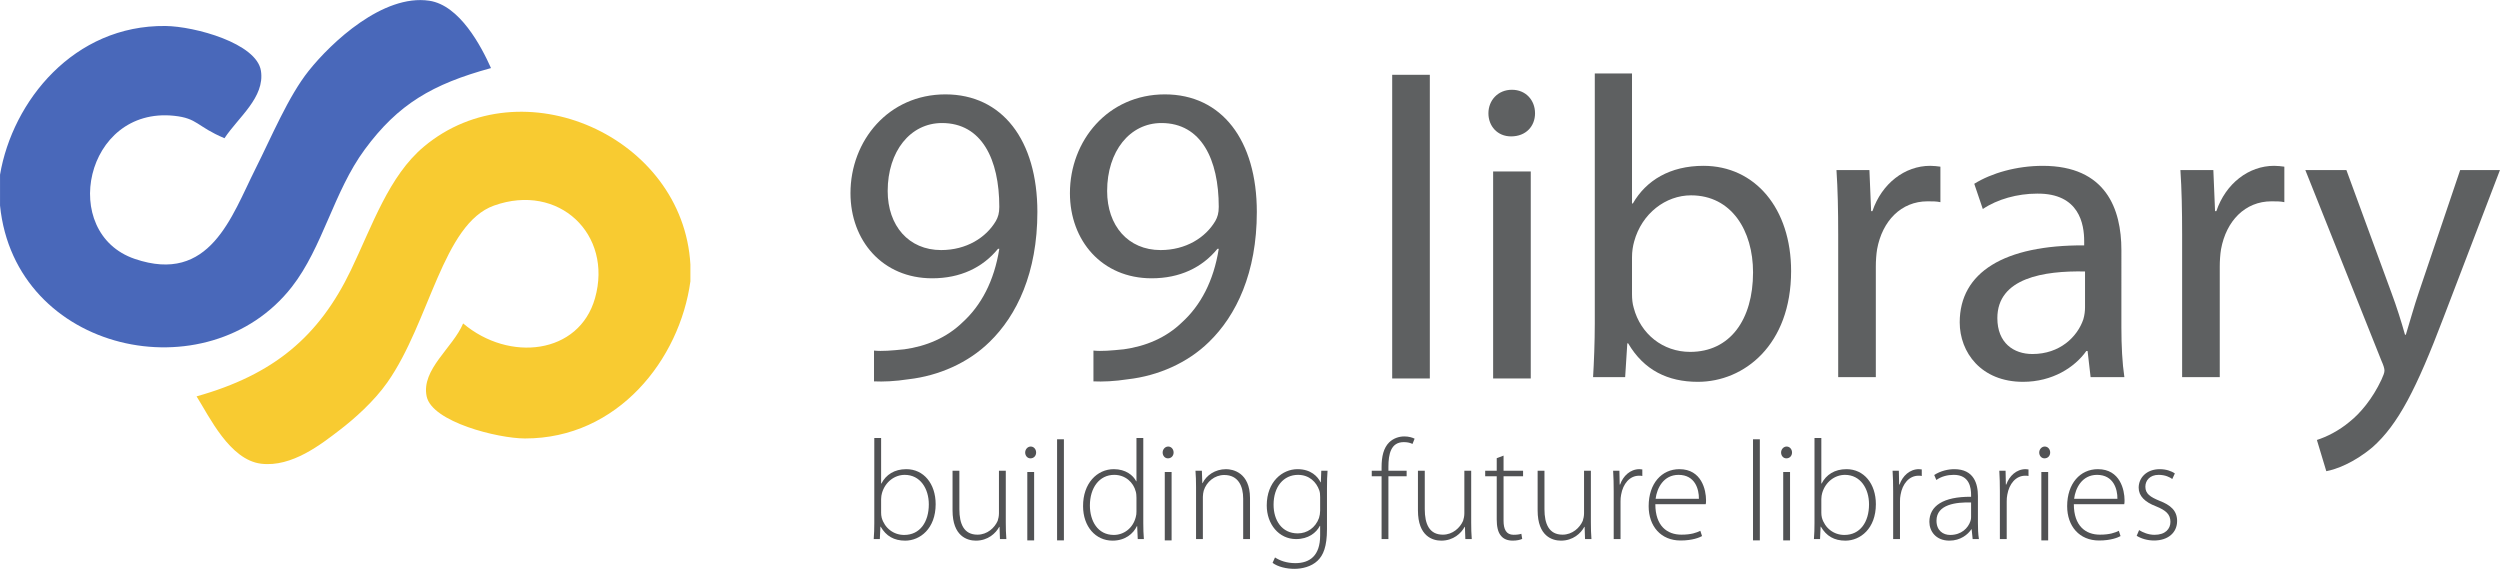
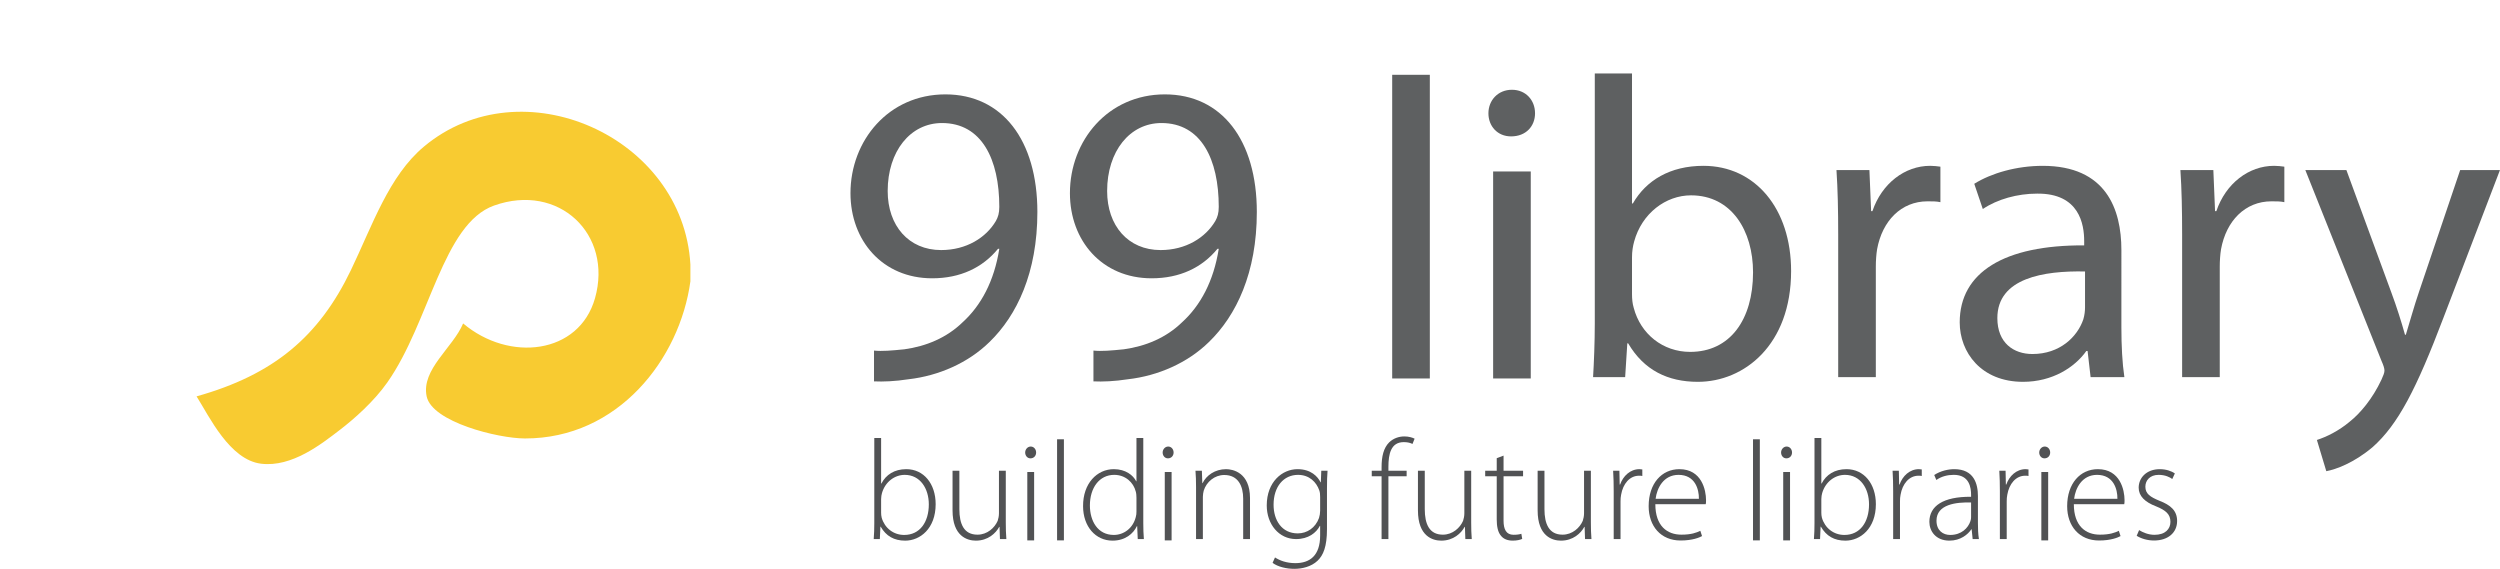
<svg xmlns="http://www.w3.org/2000/svg" xmlns:ns1="http://sodipodi.sourceforge.net/DTD/sodipodi-0.dtd" xmlns:ns2="http://www.inkscape.org/namespaces/inkscape" version="1.1" id="svg1" ns1:docname="logo.ai" viewBox="537.39 155.23 280.7 63.87">
  <defs id="defs1">
    <clipPath clipPathUnits="userSpaceOnUse" id="clipPath2">
-       <path d="M 0,595.2 H 841.919 V 0 H 0 Z" transform="translate(-403.044,-461.467)" id="path2" />
-     </clipPath>
+       </clipPath>
    <clipPath clipPathUnits="userSpaceOnUse" id="clipPath4">
      <path d="M 0,595.2 H 841.919 V 0 H 0 Z" transform="translate(-461.181,-456.504)" id="path4" />
    </clipPath>
    <clipPath clipPathUnits="userSpaceOnUse" id="clipPath6">
      <path d="M 0,595.2 H 841.919 V 0 H 0 Z" transform="translate(-477.794,-462.69)" id="path6" />
    </clipPath>
    <clipPath clipPathUnits="userSpaceOnUse" id="clipPath8">
      <path d="M 0,595.2 H 841.919 V 0 H 0 Z" transform="translate(-496.274,-462.69)" id="path8" />
    </clipPath>
    <clipPath clipPathUnits="userSpaceOnUse" id="clipPath10">
      <path d="M 0,595.2 H 841.919 V 0 H 0 Z" id="path10" />
    </clipPath>
    <clipPath clipPathUnits="userSpaceOnUse" id="clipPath12">
      <path d="M 0,595.2 H 841.919 V 0 H 0 Z" id="path12" />
    </clipPath>
    <clipPath clipPathUnits="userSpaceOnUse" id="clipPath14">
      <path d="M 0,595.2 H 841.919 V 0 H 0 Z" transform="translate(-540.474,-454.008)" id="path14" />
    </clipPath>
    <clipPath clipPathUnits="userSpaceOnUse" id="clipPath16">
      <path d="M 0,595.2 H 841.919 V 0 H 0 Z" transform="translate(-557.836,-459.015)" id="path16" />
    </clipPath>
    <clipPath clipPathUnits="userSpaceOnUse" id="clipPath18">
      <path d="M 0,595.2 H 841.919 V 0 H 0 Z" transform="translate(-578.623,-455.917)" id="path18" />
    </clipPath>
    <clipPath clipPathUnits="userSpaceOnUse" id="clipPath20">
      <path d="M 0,595.2 H 841.919 V 0 H 0 Z" transform="translate(-586.799,-459.015)" id="path20" />
    </clipPath>
    <clipPath clipPathUnits="userSpaceOnUse" id="clipPath22">
      <path d="M 0,595.2 H 841.919 V 0 H 0 Z" transform="translate(-600.633,-464.455)" id="path22" />
    </clipPath>
    <clipPath clipPathUnits="userSpaceOnUse" id="clipPath24">
      <path d="M 0,595.2 H 841.919 V 0 H 0 Z" transform="translate(-477.242,-435.6)" id="path24" />
    </clipPath>
    <clipPath clipPathUnits="userSpaceOnUse" id="clipPath26">
      <path d="M 0,595.2 H 841.919 V 0 H 0 Z" transform="translate(-487.74,-434.785)" id="path26" />
    </clipPath>
    <clipPath clipPathUnits="userSpaceOnUse" id="clipPath28">
      <path d="M 0,595.2 H 841.919 V 0 H 0 Z" id="path28" />
    </clipPath>
    <clipPath clipPathUnits="userSpaceOnUse" id="clipPath30">
      <path d="M 0,595.2 H 841.919 V 0 H 0 Z" id="path30" />
    </clipPath>
    <clipPath clipPathUnits="userSpaceOnUse" id="clipPath32">
      <path d="M 0,595.2 H 841.919 V 0 H 0 Z" transform="translate(-498.744,-436.859)" id="path32" />
    </clipPath>
    <clipPath clipPathUnits="userSpaceOnUse" id="clipPath34">
      <path d="M 0,595.2 H 841.919 V 0 H 0 Z" id="path34" />
    </clipPath>
    <clipPath clipPathUnits="userSpaceOnUse" id="clipPath36">
      <path d="M 0,595.2 H 841.919 V 0 H 0 Z" transform="translate(-503.761,-437.759)" id="path36" />
    </clipPath>
    <clipPath clipPathUnits="userSpaceOnUse" id="clipPath38">
      <path d="M 0,595.2 H 841.919 V 0 H 0 Z" transform="translate(-514.211,-436.919)" id="path38" />
    </clipPath>
    <clipPath clipPathUnits="userSpaceOnUse" id="clipPath40">
      <path d="M 0,595.2 H 841.919 V 0 H 0 Z" transform="translate(-519.385,-433.381)" id="path40" />
    </clipPath>
    <clipPath clipPathUnits="userSpaceOnUse" id="clipPath42">
      <path d="M 0,595.2 H 841.919 V 0 H 0 Z" transform="translate(-526.931,-434.785)" id="path42" />
    </clipPath>
    <clipPath clipPathUnits="userSpaceOnUse" id="clipPath44">
      <path d="M 0,595.2 H 841.919 V 0 H 0 Z" transform="translate(-529.657,-440.41)" id="path44" />
    </clipPath>
    <clipPath clipPathUnits="userSpaceOnUse" id="clipPath46">
      <path d="M 0,595.2 H 841.919 V 0 H 0 Z" transform="translate(-537.01,-434.785)" id="path46" />
    </clipPath>
    <clipPath clipPathUnits="userSpaceOnUse" id="clipPath48">
      <path d="M 0,595.2 H 841.919 V 0 H 0 Z" transform="translate(-538.932,-437.411)" id="path48" />
    </clipPath>
    <clipPath clipPathUnits="userSpaceOnUse" id="clipPath50">
      <path d="M 0,595.2 H 841.919 V 0 H 0 Z" transform="translate(-546.107,-436.775)" id="path50" />
    </clipPath>
    <clipPath clipPathUnits="userSpaceOnUse" id="clipPath52">
      <path d="M 0,595.2 H 841.919 V 0 H 0 Z" id="path52" />
    </clipPath>
    <clipPath clipPathUnits="userSpaceOnUse" id="clipPath54">
      <path d="M 0,595.2 H 841.919 V 0 H 0 Z" id="path54" />
    </clipPath>
    <clipPath clipPathUnits="userSpaceOnUse" id="clipPath56">
      <path d="M 0,595.2 H 841.919 V 0 H 0 Z" transform="translate(-556.417,-435.6)" id="path56" />
    </clipPath>
    <clipPath clipPathUnits="userSpaceOnUse" id="clipPath58">
      <path d="M 0,595.2 H 841.919 V 0 H 0 Z" transform="translate(-562.465,-437.411)" id="path58" />
    </clipPath>
    <clipPath clipPathUnits="userSpaceOnUse" id="clipPath60">
      <path d="M 0,595.2 H 841.919 V 0 H 0 Z" transform="translate(-569.027,-436.464)" id="path60" />
    </clipPath>
    <clipPath clipPathUnits="userSpaceOnUse" id="clipPath62">
      <path d="M 0,595.2 H 841.919 V 0 H 0 Z" transform="translate(-571.452,-437.411)" id="path62" />
    </clipPath>
    <clipPath clipPathUnits="userSpaceOnUse" id="clipPath64">
      <path d="M 0,595.2 H 841.919 V 0 H 0 Z" id="path64" />
    </clipPath>
    <clipPath clipPathUnits="userSpaceOnUse" id="clipPath66">
      <path d="M 0,595.2 H 841.919 V 0 H 0 Z" transform="translate(-581.35,-436.775)" id="path66" />
    </clipPath>
    <clipPath clipPathUnits="userSpaceOnUse" id="clipPath68">
      <path d="M 0,595.2 H 841.919 V 0 H 0 Z" transform="translate(-583.176,-434.137)" id="path68" />
    </clipPath>
  </defs>
  <ns1:namedview id="namedview1" pagecolor="#ffffff" bordercolor="#000000" borderopacity="0.25" ns2:showpageshadow="2" ns2:pageopacity="0.0" ns2:pagecheckerboard="0" ns2:deskcolor="#d1d1d1">
    <ns2:page x="0" y="0" ns2:label="1" id="page1" width="1122.559" height="793.6" margin="574.5 304.471 155.233 537.392" bleed="0" />
  </ns1:namedview>
  <g id="layer-MC0" ns2:groupmode="layer" ns2:label="Vector Smart Object Image">
    <path id="path1" d="m 0,0 v 2.599 c 1.053,6.197 6.215,12.619 13.942,12.526 2.464,-0.03 7.683,-1.453 8.036,-3.782 0.34,-2.239 -1.91,-3.906 -3.072,-5.672 -2.368,1.001 -2.247,1.683 -4.254,1.891 -7.516,0.779 -9.701,-9.868 -3.308,-12.053 6.337,-2.166 8.153,3.565 10.161,7.563 1.373,2.73 2.78,6.125 4.491,8.271 1.908,2.395 6.264,6.49 10.162,5.909 2.556,-0.381 4.363,-3.808 5.198,-5.672 C 36.409,10.227 33.534,8.54 30.723,4.727 28.103,1.175 27.188,-3.511 24.578,-6.854 17.513,-15.902 1.262,-12.44 0,0" style="fill:#4968ba;fill-opacity:1;fill-rule:evenodd;stroke:none" transform="matrix(1.333,0,0,-1.333,537.393,178.31)" clip-path="url(#clipPath2)" />
    <path id="path3" d="m 0,0 v -1.418 c -0.896,-6.542 -6.082,-13.249 -13.943,-13.235 -2.27,0.004 -7.819,1.387 -8.273,3.545 -0.474,2.27 2.225,4.107 3.073,6.144 3.885,-3.286 9.77,-2.608 11.109,2.127 1.516,5.374 -3.042,9.75 -8.509,7.8 -4.314,-1.541 -5.41,-9.805 -8.98,-14.889 -1.148,-1.635 -2.82,-3.101 -4.019,-4.018 -1.535,-1.175 -4.023,-3.151 -6.617,-2.836 -2.651,0.323 -4.372,3.988 -5.436,5.672 6.493,1.824 10.305,5.03 13,10.634 1.813,3.776 3.199,7.931 6.144,10.399 C -14.218,16.823 -0.612,10.799 0,0" style="fill:#f8cb31;fill-opacity:1;fill-rule:evenodd;stroke:none" transform="matrix(1.333,0,0,-1.333,614.908,184.927)" clip-path="url(#clipPath4)" />
    <path id="path5" d="m 0,0 c 0,-2.918 1.766,-4.972 4.503,-4.972 2.126,0 3.783,1.045 4.611,2.45 0.181,0.324 0.288,0.648 0.288,1.189 0,3.999 -1.476,7.061 -4.827,7.061 C 1.909,5.728 0,3.35 0,0 m -1.152,-13.438 c 0.683,-0.072 1.476,0 2.557,0.108 1.837,0.252 3.567,0.973 4.9,2.27 1.549,1.405 2.666,3.458 3.097,6.196 H 9.295 C 7.998,-6.449 6.124,-7.35 3.747,-7.35 c -4.18,0 -6.881,3.171 -6.881,7.17 0,4.431 3.206,8.322 7.997,8.322 4.792,0 7.746,-3.855 7.746,-9.907 0,-5.116 -1.729,-8.719 -4.035,-10.952 -1.802,-1.765 -4.287,-2.846 -6.808,-3.135 -1.154,-0.18 -2.162,-0.216 -2.918,-0.18 z" style="fill:#5e6061;fill-opacity:1;fill-rule:nonzero;stroke:none" transform="matrix(1.333,0,0,-1.333,637.059,176.68)" clip-path="url(#clipPath6)" />
    <path id="path7" d="m 0,0 c 0,-2.918 1.766,-4.972 4.503,-4.972 2.126,0 3.783,1.045 4.611,2.45 0.181,0.324 0.288,0.648 0.288,1.189 0,3.999 -1.476,7.061 -4.827,7.061 C 1.909,5.728 0,3.35 0,0 m -1.153,-13.438 c 0.684,-0.072 1.477,0 2.558,0.108 1.837,0.252 3.567,0.973 4.9,2.27 1.549,1.405 2.666,3.458 3.097,6.196 H 9.295 C 7.998,-6.449 6.124,-7.35 3.747,-7.35 c -4.18,0 -6.881,3.171 -6.881,7.17 0,4.431 3.206,8.322 7.997,8.322 4.792,0 7.746,-3.855 7.746,-9.907 0,-5.116 -1.729,-8.719 -4.035,-10.952 -1.802,-1.765 -4.287,-2.846 -6.808,-3.135 -1.154,-0.18 -2.162,-0.216 -2.919,-0.18 z" style="fill:#5e6061;fill-opacity:1;fill-rule:nonzero;stroke:none" transform="matrix(1.333,0,0,-1.333,661.699,176.68)" clip-path="url(#clipPath8)" />
    <path id="path9" d="m 520.409,472.597 h 3.17 v -25.579 h -3.17 z" style="fill:#5e6061;fill-opacity:1;fill-rule:nonzero;stroke:none" transform="matrix(1.333,0,0,-1.333,0,793.6)" clip-path="url(#clipPath10)" />
    <path id="path11" d="m 528.911,464.455 h 3.17 v -17.437 h -3.17 z m 3.53,4.899 c 0,-1.08 -0.756,-1.945 -2.018,-1.945 -1.152,0 -1.909,0.865 -1.909,1.945 0,1.082 0.793,1.982 1.982,1.982 1.153,0 1.945,-0.864 1.945,-1.982" style="fill:#5e6061;fill-opacity:1;fill-rule:nonzero;stroke:none" transform="matrix(1.333,0,0,-1.333,0,793.6)" clip-path="url(#clipPath12)" />
    <path id="path13" d="m 0,0 c 0,-0.396 0.035,-0.793 0.144,-1.153 0.576,-2.198 2.45,-3.711 4.755,-3.711 3.35,0 5.296,2.702 5.296,6.701 0,3.495 -1.801,6.485 -5.224,6.485 C 2.846,8.322 0.828,6.809 0.18,4.431 0.071,4.035 0,3.603 0,3.098 Z M -3.135,18.589 H 0 V 7.637 h 0.071 c 1.117,1.946 3.135,3.171 5.945,3.171 4.359,0 7.385,-3.603 7.385,-8.863 0,-6.232 -3.963,-9.331 -7.853,-9.331 -2.523,0 -4.54,0.973 -5.873,3.243 h -0.071 l -0.181,-2.846 h -2.702 c 0.072,1.189 0.144,2.954 0.144,4.503 z" style="fill:#5e6061;fill-opacity:1;fill-rule:nonzero;stroke:none" transform="matrix(1.333,0,0,-1.333,720.632,188.256)" clip-path="url(#clipPath14)" />
    <path id="path15" d="M 0,0 C 0,2.054 -0.036,3.819 -0.145,5.44 H 2.63 L 2.774,1.981 H 2.882 C 3.675,4.323 5.62,5.8 7.745,5.8 8.07,5.8 8.322,5.764 8.61,5.728 V 2.738 C 8.286,2.81 7.962,2.81 7.529,2.81 5.296,2.81 3.711,1.153 3.278,-1.225 3.206,-1.657 3.17,-2.198 3.17,-2.702 v -9.295 H 0 Z" style="fill:#5e6061;fill-opacity:1;fill-rule:nonzero;stroke:none" transform="matrix(1.333,0,0,-1.333,743.782,181.58)" clip-path="url(#clipPath16)" />
    <path id="path17" d="m 0,0 c -3.458,0.072 -7.385,-0.541 -7.385,-3.927 0,-2.09 1.368,-3.026 2.954,-3.026 2.306,0 3.783,1.441 4.287,2.918 C -0.036,-3.675 0,-3.314 0,-3.026 Z m 3.063,-4.719 c 0,-1.513 0.072,-2.99 0.251,-4.179 H 0.469 L 0.216,-6.701 H 0.108 c -0.972,-1.369 -2.846,-2.594 -5.332,-2.594 -3.53,0 -5.332,2.486 -5.332,5.008 0,4.215 3.747,6.52 10.484,6.485 v 0.36 c 0,1.405 -0.396,4.035 -3.963,3.999 -1.657,0 -3.35,-0.469 -4.575,-1.297 l -0.721,2.125 c 1.441,0.901 3.567,1.513 5.765,1.513 5.332,0 6.629,-3.638 6.629,-7.097 z" style="fill:#5e6061;fill-opacity:1;fill-rule:nonzero;stroke:none" transform="matrix(1.333,0,0,-1.333,771.497,185.711)" clip-path="url(#clipPath18)" />
    <path id="path19" d="M 0,0 C 0,2.054 -0.036,3.819 -0.145,5.44 H 2.63 L 2.774,1.981 H 2.882 C 3.675,4.323 5.62,5.8 7.745,5.8 8.07,5.8 8.322,5.764 8.61,5.728 V 2.738 C 8.286,2.81 7.962,2.81 7.529,2.81 5.296,2.81 3.711,1.153 3.278,-1.225 3.206,-1.657 3.17,-2.198 3.17,-2.702 v -9.295 H 0 Z" style="fill:#5e6061;fill-opacity:1;fill-rule:nonzero;stroke:none" transform="matrix(1.333,0,0,-1.333,782.399,181.58)" clip-path="url(#clipPath20)" />
    <path id="path21" d="m 0,0 3.782,-10.303 c 0.433,-1.153 0.864,-2.522 1.154,-3.567 h 0.071 c 0.324,1.045 0.684,2.378 1.117,3.639 L 9.582,0 h 3.351 L 8.178,-12.429 c -2.27,-5.98 -3.82,-9.007 -5.981,-10.916 -1.585,-1.333 -3.098,-1.873 -3.89,-2.017 l -0.793,2.63 c 0.793,0.252 1.837,0.756 2.774,1.549 0.864,0.684 1.909,1.909 2.666,3.53 0.144,0.324 0.252,0.577 0.252,0.757 0,0.18 -0.072,0.432 -0.252,0.829 L -3.459,0 Z" style="fill:#5e6061;fill-opacity:1;fill-rule:nonzero;stroke:none" transform="matrix(1.333,0,0,-1.333,800.844,174.327)" clip-path="url(#clipPath22)" />
  </g>
  <g id="layer-MC1" ns2:groupmode="layer" ns2:label="building future libraries">
    <path id="path23" d="m 0,0 c 0,-0.132 0.012,-0.276 0.048,-0.42 0.252,-0.875 0.995,-1.451 1.895,-1.451 1.32,0 2.075,1.079 2.075,2.579 0,1.319 -0.72,2.482 -2.027,2.482 C 1.151,3.19 0.348,2.615 0.072,1.655 0.036,1.511 0,1.355 0,1.151 Z M -0.575,6.296 H 0 V 2.458 h 0.024 c 0.384,0.744 1.091,1.212 2.099,1.212 1.463,0 2.471,-1.223 2.471,-2.95 0,-2.051 -1.308,-3.071 -2.567,-3.071 -0.935,0 -1.607,0.384 -2.063,1.176 H -0.06 l -0.048,-1.044 h -0.516 c 0.036,0.408 0.049,0.912 0.049,1.344 z" style="fill:#515254;fill-opacity:1;fill-rule:nonzero;stroke:none" transform="matrix(1.333,0,0,-1.333,636.322,212.8)" clip-path="url(#clipPath24)" />
    <path id="path25" d="m 0,0 c 0,-0.504 0.012,-0.959 0.048,-1.403 h -0.54 l -0.036,1.031 h -0.024 c -0.288,-0.54 -0.947,-1.163 -1.967,-1.163 -0.731,0 -1.966,0.371 -1.966,2.542 V 4.354 H -3.91 V 1.115 c 0,-1.247 0.384,-2.147 1.523,-2.147 0.84,0 1.451,0.588 1.703,1.164 0.06,0.18 0.108,0.408 0.108,0.636 v 3.586 l 0.576,0 z" style="fill:#515254;fill-opacity:1;fill-rule:nonzero;stroke:none" transform="matrix(1.333,0,0,-1.333,650.32,213.887)" clip-path="url(#clipPath26)" />
    <path id="path27" d="m 489.674,439.138 h 0.575 v -5.757 h -0.575 z m 0.743,1.643 c 0,-0.263 -0.179,-0.491 -0.479,-0.491 -0.264,0 -0.443,0.228 -0.443,0.491 0,0.264 0.203,0.504 0.467,0.504 0.264,0 0.455,-0.228 0.455,-0.504" style="fill:#515254;fill-opacity:1;fill-rule:nonzero;stroke:none" transform="matrix(1.333,0,0,-1.333,0,793.6)" clip-path="url(#clipPath28)" />
    <path id="path29" d="m 492.182,441.896 h 0.575 v -8.515 h -0.575 z" style="fill:#515254;fill-opacity:1;fill-rule:nonzero;stroke:none" transform="matrix(1.333,0,0,-1.333,0,793.6)" clip-path="url(#clipPath30)" />
    <path id="path31" d="m 0,0 c 0,0.156 -0.012,0.372 -0.06,0.528 -0.192,0.767 -0.876,1.403 -1.811,1.403 -1.259,0 -2.051,-1.092 -2.051,-2.578 0,-1.296 0.648,-2.483 2.015,-2.483 0.828,0 1.607,0.551 1.847,1.499 0.048,0.156 0.06,0.3 0.06,0.48 z m 0.575,5.037 v -7.172 c 0,-0.431 0.013,-0.935 0.049,-1.343 H 0.108 L 0.06,-2.387 H 0.036 c -0.3,-0.635 -0.983,-1.223 -2.051,-1.223 -1.427,0 -2.482,1.188 -2.482,2.902 -0.013,1.919 1.175,3.119 2.59,3.119 0.996,0 1.632,-0.516 1.883,-1.02 H 0 v 3.646 z" style="fill:#515254;fill-opacity:1;fill-rule:nonzero;stroke:none" transform="matrix(1.333,0,0,-1.333,664.992,211.121)" clip-path="url(#clipPath32)" />
    <path id="path33" d="m 501.253,439.138 h 0.575 v -5.757 h -0.575 z m 0.744,1.643 c 0,-0.263 -0.18,-0.491 -0.48,-0.491 -0.264,0 -0.443,0.228 -0.443,0.491 0,0.264 0.203,0.504 0.468,0.504 0.263,0 0.455,-0.228 0.455,-0.504" style="fill:#515254;fill-opacity:1;fill-rule:nonzero;stroke:none" transform="matrix(1.333,0,0,-1.333,0,793.6)" clip-path="url(#clipPath34)" />
    <path id="path35" d="M 0,0 C 0,0.528 -0.013,0.924 -0.048,1.379 H 0.491 L 0.527,0.336 h 0.025 c 0.311,0.647 1.043,1.175 1.978,1.175 0.552,0 2.015,-0.276 2.015,-2.434 V -4.377 H 3.97 v 3.406 C 3.97,0.072 3.562,1.02 2.374,1.02 1.571,1.02 0.875,0.444 0.647,-0.3 0.611,-0.444 0.575,-0.635 0.575,-0.815 V -4.377 H 0 Z" style="fill:#515254;fill-opacity:1;fill-rule:nonzero;stroke:none" transform="matrix(1.333,0,0,-1.333,671.682,209.922)" clip-path="url(#clipPath36)" />
    <path id="path37" d="m 0,0 c 0,0.216 -0.012,0.396 -0.072,0.563 -0.24,0.696 -0.839,1.308 -1.787,1.308 -1.223,0 -2.063,-0.996 -2.063,-2.518 0,-1.296 0.684,-2.412 2.039,-2.412 0.779,0 1.487,0.468 1.787,1.296 C -0.036,-1.571 0,-1.355 0,-1.151 Z m 0.576,-2.699 c 0,-1.475 -0.312,-2.206 -0.792,-2.662 -0.527,-0.504 -1.307,-0.684 -1.955,-0.684 -0.659,0 -1.392,0.168 -1.835,0.504 l 0.204,0.456 c 0.407,-0.264 0.972,-0.48 1.715,-0.48 1.211,0 2.087,0.624 2.087,2.327 v 0.815 h -0.024 c -0.3,-0.587 -0.971,-1.115 -2.003,-1.115 -1.452,0 -2.47,1.259 -2.47,2.83 0,2.003 1.318,3.059 2.59,3.059 1.139,0 1.703,-0.624 1.943,-1.104 H 0.06 L 0.096,2.219 H 0.624 C 0.588,1.787 0.576,1.331 0.576,0.731 Z" style="fill:#515254;fill-opacity:1;fill-rule:nonzero;stroke:none" transform="matrix(1.333,0,0,-1.333,685.615,211.041)" clip-path="url(#clipPath38)" />
    <path id="path39" d="M 0,0 V 5.289 H -0.828 V 5.757 H 0 v 0.312 c 0,0.887 0.168,1.607 0.636,2.075 0.359,0.347 0.827,0.503 1.283,0.503 0.371,0 0.684,-0.096 0.863,-0.191 L 2.603,8.012 C 2.435,8.096 2.219,8.167 1.871,8.167 0.791,8.167 0.575,7.184 0.575,6.081 V 5.757 H 2.11 V 5.289 H 0.575 V 0 Z" style="fill:#515254;fill-opacity:1;fill-rule:nonzero;stroke:none" transform="matrix(1.333,0,0,-1.333,692.514,215.758)" clip-path="url(#clipPath40)" />
    <path id="path41" d="m 0,0 c 0,-0.504 0.012,-0.959 0.048,-1.403 h -0.54 l -0.036,1.031 h -0.024 c -0.288,-0.54 -0.947,-1.163 -1.967,-1.163 -0.731,0 -1.966,0.371 -1.966,2.542 V 4.354 H -3.91 V 1.115 c 0,-1.247 0.384,-2.147 1.523,-2.147 0.84,0 1.451,0.588 1.703,1.164 0.06,0.18 0.108,0.408 0.108,0.636 v 3.586 l 0.576,0 z" style="fill:#515254;fill-opacity:1;fill-rule:nonzero;stroke:none" transform="matrix(1.333,0,0,-1.333,702.575,213.887)" clip-path="url(#clipPath42)" />
    <path id="path43" d="M 0,0 V -1.271 H 1.644 V -1.739 H 0 v -3.742 c 0,-0.732 0.229,-1.187 0.84,-1.187 0.3,0 0.515,0.036 0.66,0.084 L 1.571,-7.016 C 1.38,-7.1 1.115,-7.16 0.768,-7.16 c -0.42,0 -0.768,0.132 -0.984,0.408 -0.263,0.299 -0.359,0.791 -0.359,1.379 v 3.634 h -0.972 v 0.468 h 0.972 v 1.055 z" style="fill:#515254;fill-opacity:1;fill-rule:nonzero;stroke:none" transform="matrix(1.333,0,0,-1.333,706.209,206.387)" clip-path="url(#clipPath44)" />
    <path id="path45" d="m 0,0 c 0,-0.504 0.012,-0.959 0.048,-1.403 h -0.54 l -0.036,1.031 h -0.024 c -0.288,-0.54 -0.947,-1.163 -1.967,-1.163 -0.731,0 -1.966,0.371 -1.966,2.542 V 4.354 H -3.91 V 1.115 c 0,-1.247 0.384,-2.147 1.523,-2.147 0.84,0 1.451,0.588 1.703,1.164 0.06,0.18 0.108,0.408 0.108,0.636 v 3.586 l 0.576,0 z" style="fill:#515254;fill-opacity:1;fill-rule:nonzero;stroke:none" transform="matrix(1.333,0,0,-1.333,716.014,213.887)" clip-path="url(#clipPath46)" />
    <path id="path47" d="M 0,0 C 0,0.576 -0.012,1.164 -0.048,1.727 H 0.48 L 0.504,0.563 H 0.54 c 0.252,0.72 0.852,1.296 1.631,1.296 0.084,0 0.168,-0.012 0.24,-0.024 V 1.283 C 2.327,1.307 2.243,1.307 2.136,1.307 1.344,1.307 0.78,0.624 0.624,-0.3 0.588,-0.468 0.576,-0.66 0.576,-0.852 V -4.03 H 0 Z" style="fill:#515254;fill-opacity:1;fill-rule:nonzero;stroke:none" transform="matrix(1.333,0,0,-1.333,718.576,210.385)" clip-path="url(#clipPath48)" />
    <path id="path49" d="M 0,0 C 0.012,0.804 -0.324,2.015 -1.715,2.015 -2.986,2.015 -3.538,0.888 -3.646,0 Z m -3.67,-0.456 c 0,-1.835 0.995,-2.566 2.194,-2.566 0.84,0 1.272,0.168 1.596,0.324 l 0.144,-0.444 c -0.216,-0.12 -0.804,-0.372 -1.811,-0.372 -1.655,0 -2.686,1.2 -2.686,2.89 0,1.919 1.102,3.119 2.589,3.119 1.883,0 2.244,-1.775 2.244,-2.603 0,-0.156 0,-0.24 -0.025,-0.348 z" style="fill:#515254;fill-opacity:1;fill-rule:nonzero;stroke:none" transform="matrix(1.333,0,0,-1.333,728.143,211.233)" clip-path="url(#clipPath50)" />
    <path id="path51" d="m 550.801,441.896 h 0.575 v -8.515 h -0.575 z" style="fill:#515254;fill-opacity:1;fill-rule:nonzero;stroke:none" transform="matrix(1.333,0,0,-1.333,0,793.6)" clip-path="url(#clipPath52)" />
    <path id="path53" d="m 553.345,439.138 h 0.575 v -5.757 h -0.575 z m 0.743,1.643 c 0,-0.263 -0.179,-0.491 -0.479,-0.491 -0.264,0 -0.443,0.228 -0.443,0.491 0,0.264 0.203,0.504 0.467,0.504 0.264,0 0.455,-0.228 0.455,-0.504" style="fill:#515254;fill-opacity:1;fill-rule:nonzero;stroke:none" transform="matrix(1.333,0,0,-1.333,0,793.6)" clip-path="url(#clipPath54)" />
    <path id="path55" d="m 0,0 c 0,-0.132 0.012,-0.276 0.048,-0.42 0.252,-0.875 0.995,-1.451 1.895,-1.451 1.319,0 2.075,1.079 2.075,2.579 0,1.319 -0.72,2.482 -2.027,2.482 C 1.151,3.19 0.348,2.615 0.072,1.655 0.036,1.511 0,1.355 0,1.151 Z M -0.576,6.296 H 0 V 2.458 h 0.024 c 0.384,0.744 1.091,1.212 2.099,1.212 1.463,0 2.471,-1.223 2.471,-2.95 0,-2.051 -1.308,-3.071 -2.567,-3.071 -0.935,0 -1.607,0.384 -2.063,1.176 H -0.06 l -0.048,-1.044 h -0.516 c 0.036,0.408 0.048,0.912 0.048,1.344 z" style="fill:#515254;fill-opacity:1;fill-rule:nonzero;stroke:none" transform="matrix(1.333,0,0,-1.333,741.889,212.8)" clip-path="url(#clipPath56)" />
    <path id="path57" d="M 0,0 C 0,0.576 -0.013,1.164 -0.049,1.727 H 0.479 L 0.503,0.563 h 0.036 c 0.252,0.72 0.852,1.296 1.631,1.296 0.084,0 0.168,-0.012 0.24,-0.024 V 1.283 C 2.326,1.307 2.242,1.307 2.135,1.307 1.343,1.307 0.779,0.624 0.623,-0.3 0.587,-0.468 0.575,-0.66 0.575,-0.852 V -4.03 H 0 Z" style="fill:#515254;fill-opacity:1;fill-rule:nonzero;stroke:none" transform="matrix(1.333,0,0,-1.333,749.954,210.385)" clip-path="url(#clipPath58)" />
    <path id="path59" d="m 0,0 c -1.259,0.036 -2.914,-0.156 -2.914,-1.535 0,-0.828 0.552,-1.2 1.151,-1.2 0.96,0 1.511,0.588 1.703,1.152 0.048,0.12 0.06,0.251 0.06,0.348 z m 0.576,-1.715 c 0,-0.456 0.012,-0.924 0.084,-1.368 H 0.132 L 0.048,-2.255 H 0.024 c -0.288,-0.444 -0.923,-0.959 -1.846,-0.959 -1.164,0 -1.692,0.815 -1.692,1.583 0,1.331 1.163,2.134 3.514,2.11 v 0.156 c 0,0.564 -0.107,1.703 -1.475,1.692 -0.504,0 -1.031,-0.132 -1.451,-0.432 l -0.179,0.419 c 0.527,0.348 1.174,0.492 1.69,0.492 1.667,0 1.991,-1.247 1.991,-2.266 z" style="fill:#515254;fill-opacity:1;fill-rule:nonzero;stroke:none" transform="matrix(1.333,0,0,-1.333,758.703,211.648)" clip-path="url(#clipPath60)" />
    <path id="path61" d="M 0,0 C 0,0.576 -0.012,1.164 -0.048,1.727 H 0.48 L 0.504,0.563 H 0.54 c 0.252,0.72 0.852,1.296 1.631,1.296 0.084,0 0.168,-0.012 0.24,-0.024 V 1.283 C 2.327,1.307 2.243,1.307 2.136,1.307 1.344,1.307 0.78,0.624 0.624,-0.3 0.588,-0.468 0.576,-0.66 0.576,-0.852 V -4.03 H 0 Z" style="fill:#515254;fill-opacity:1;fill-rule:nonzero;stroke:none" transform="matrix(1.333,0,0,-1.333,761.936,210.385)" clip-path="url(#clipPath62)" />
    <path id="path63" d="m 575.088,439.138 h 0.575 v -5.757 h -0.575 z m 0.744,1.643 c 0,-0.263 -0.18,-0.491 -0.48,-0.491 -0.264,0 -0.443,0.228 -0.443,0.491 0,0.264 0.203,0.504 0.467,0.504 0.264,0 0.456,-0.228 0.456,-0.504" style="fill:#515254;fill-opacity:1;fill-rule:nonzero;stroke:none" transform="matrix(1.333,0,0,-1.333,0,793.6)" clip-path="url(#clipPath64)" />
    <path id="path65" d="M 0,0 C 0.012,0.804 -0.324,2.015 -1.715,2.015 -2.986,2.015 -3.538,0.888 -3.646,0 Z m -3.67,-0.456 c 0,-1.835 0.995,-2.566 2.194,-2.566 0.84,0 1.272,0.168 1.596,0.324 l 0.144,-0.444 c -0.216,-0.12 -0.804,-0.372 -1.811,-0.372 -1.655,0 -2.686,1.2 -2.686,2.89 0,1.919 1.102,3.119 2.589,3.119 1.883,0 2.244,-1.775 2.244,-2.603 0,-0.156 0,-0.24 -0.025,-0.348 z" style="fill:#515254;fill-opacity:1;fill-rule:nonzero;stroke:none" transform="matrix(1.333,0,0,-1.333,775.133,211.233)" clip-path="url(#clipPath66)" />
    <path id="path67" d="m 0,0 c 0.312,-0.192 0.779,-0.396 1.296,-0.396 0.911,0 1.343,0.492 1.343,1.092 0,0.636 -0.384,0.971 -1.211,1.307 -0.949,0.36 -1.464,0.875 -1.464,1.571 0,0.828 0.66,1.559 1.775,1.559 0.528,0 0.984,-0.155 1.272,-0.36 L 2.795,4.306 C 2.591,4.45 2.219,4.654 1.644,4.654 0.912,4.654 0.528,4.186 0.528,3.658 0.528,3.059 0.936,2.794 1.715,2.471 2.65,2.111 3.202,1.643 3.202,0.768 c 0,-0.984 -0.767,-1.643 -1.942,-1.643 -0.552,0 -1.08,0.156 -1.464,0.396 z" style="fill:#515254;fill-opacity:1;fill-rule:nonzero;stroke:none" transform="matrix(1.333,0,0,-1.333,777.568,214.751)" clip-path="url(#clipPath68)" />
  </g>
</svg>